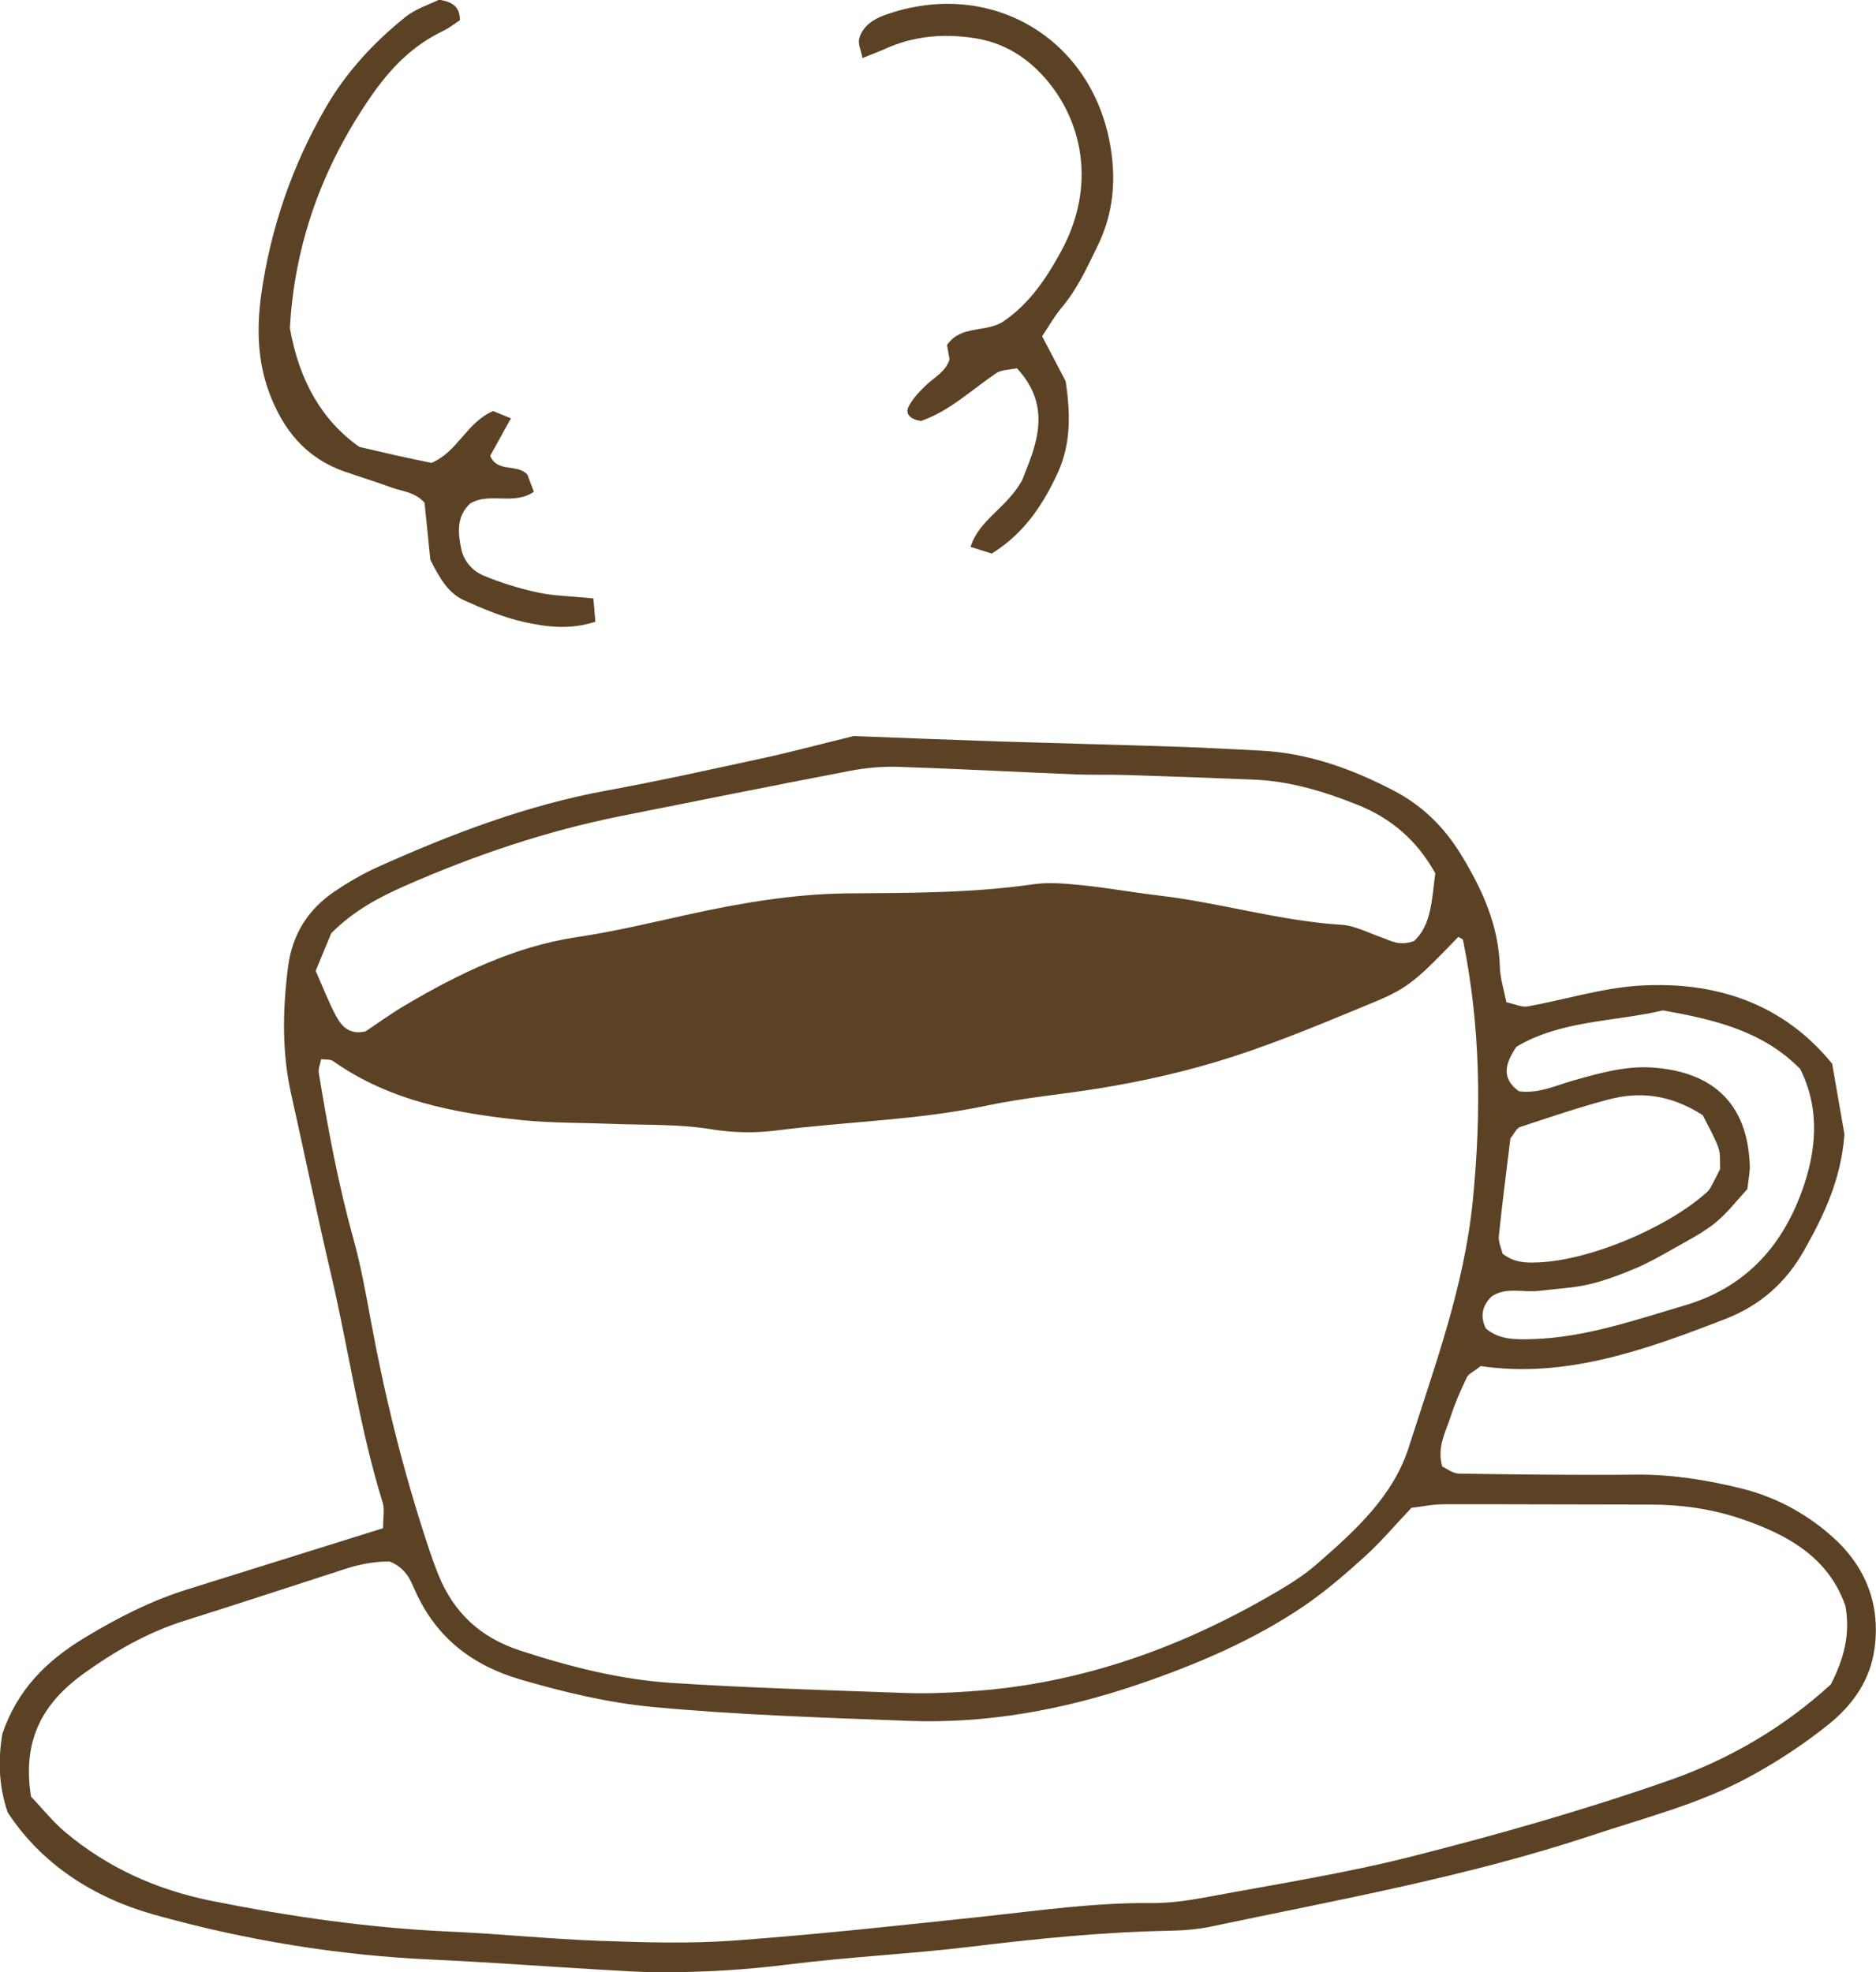
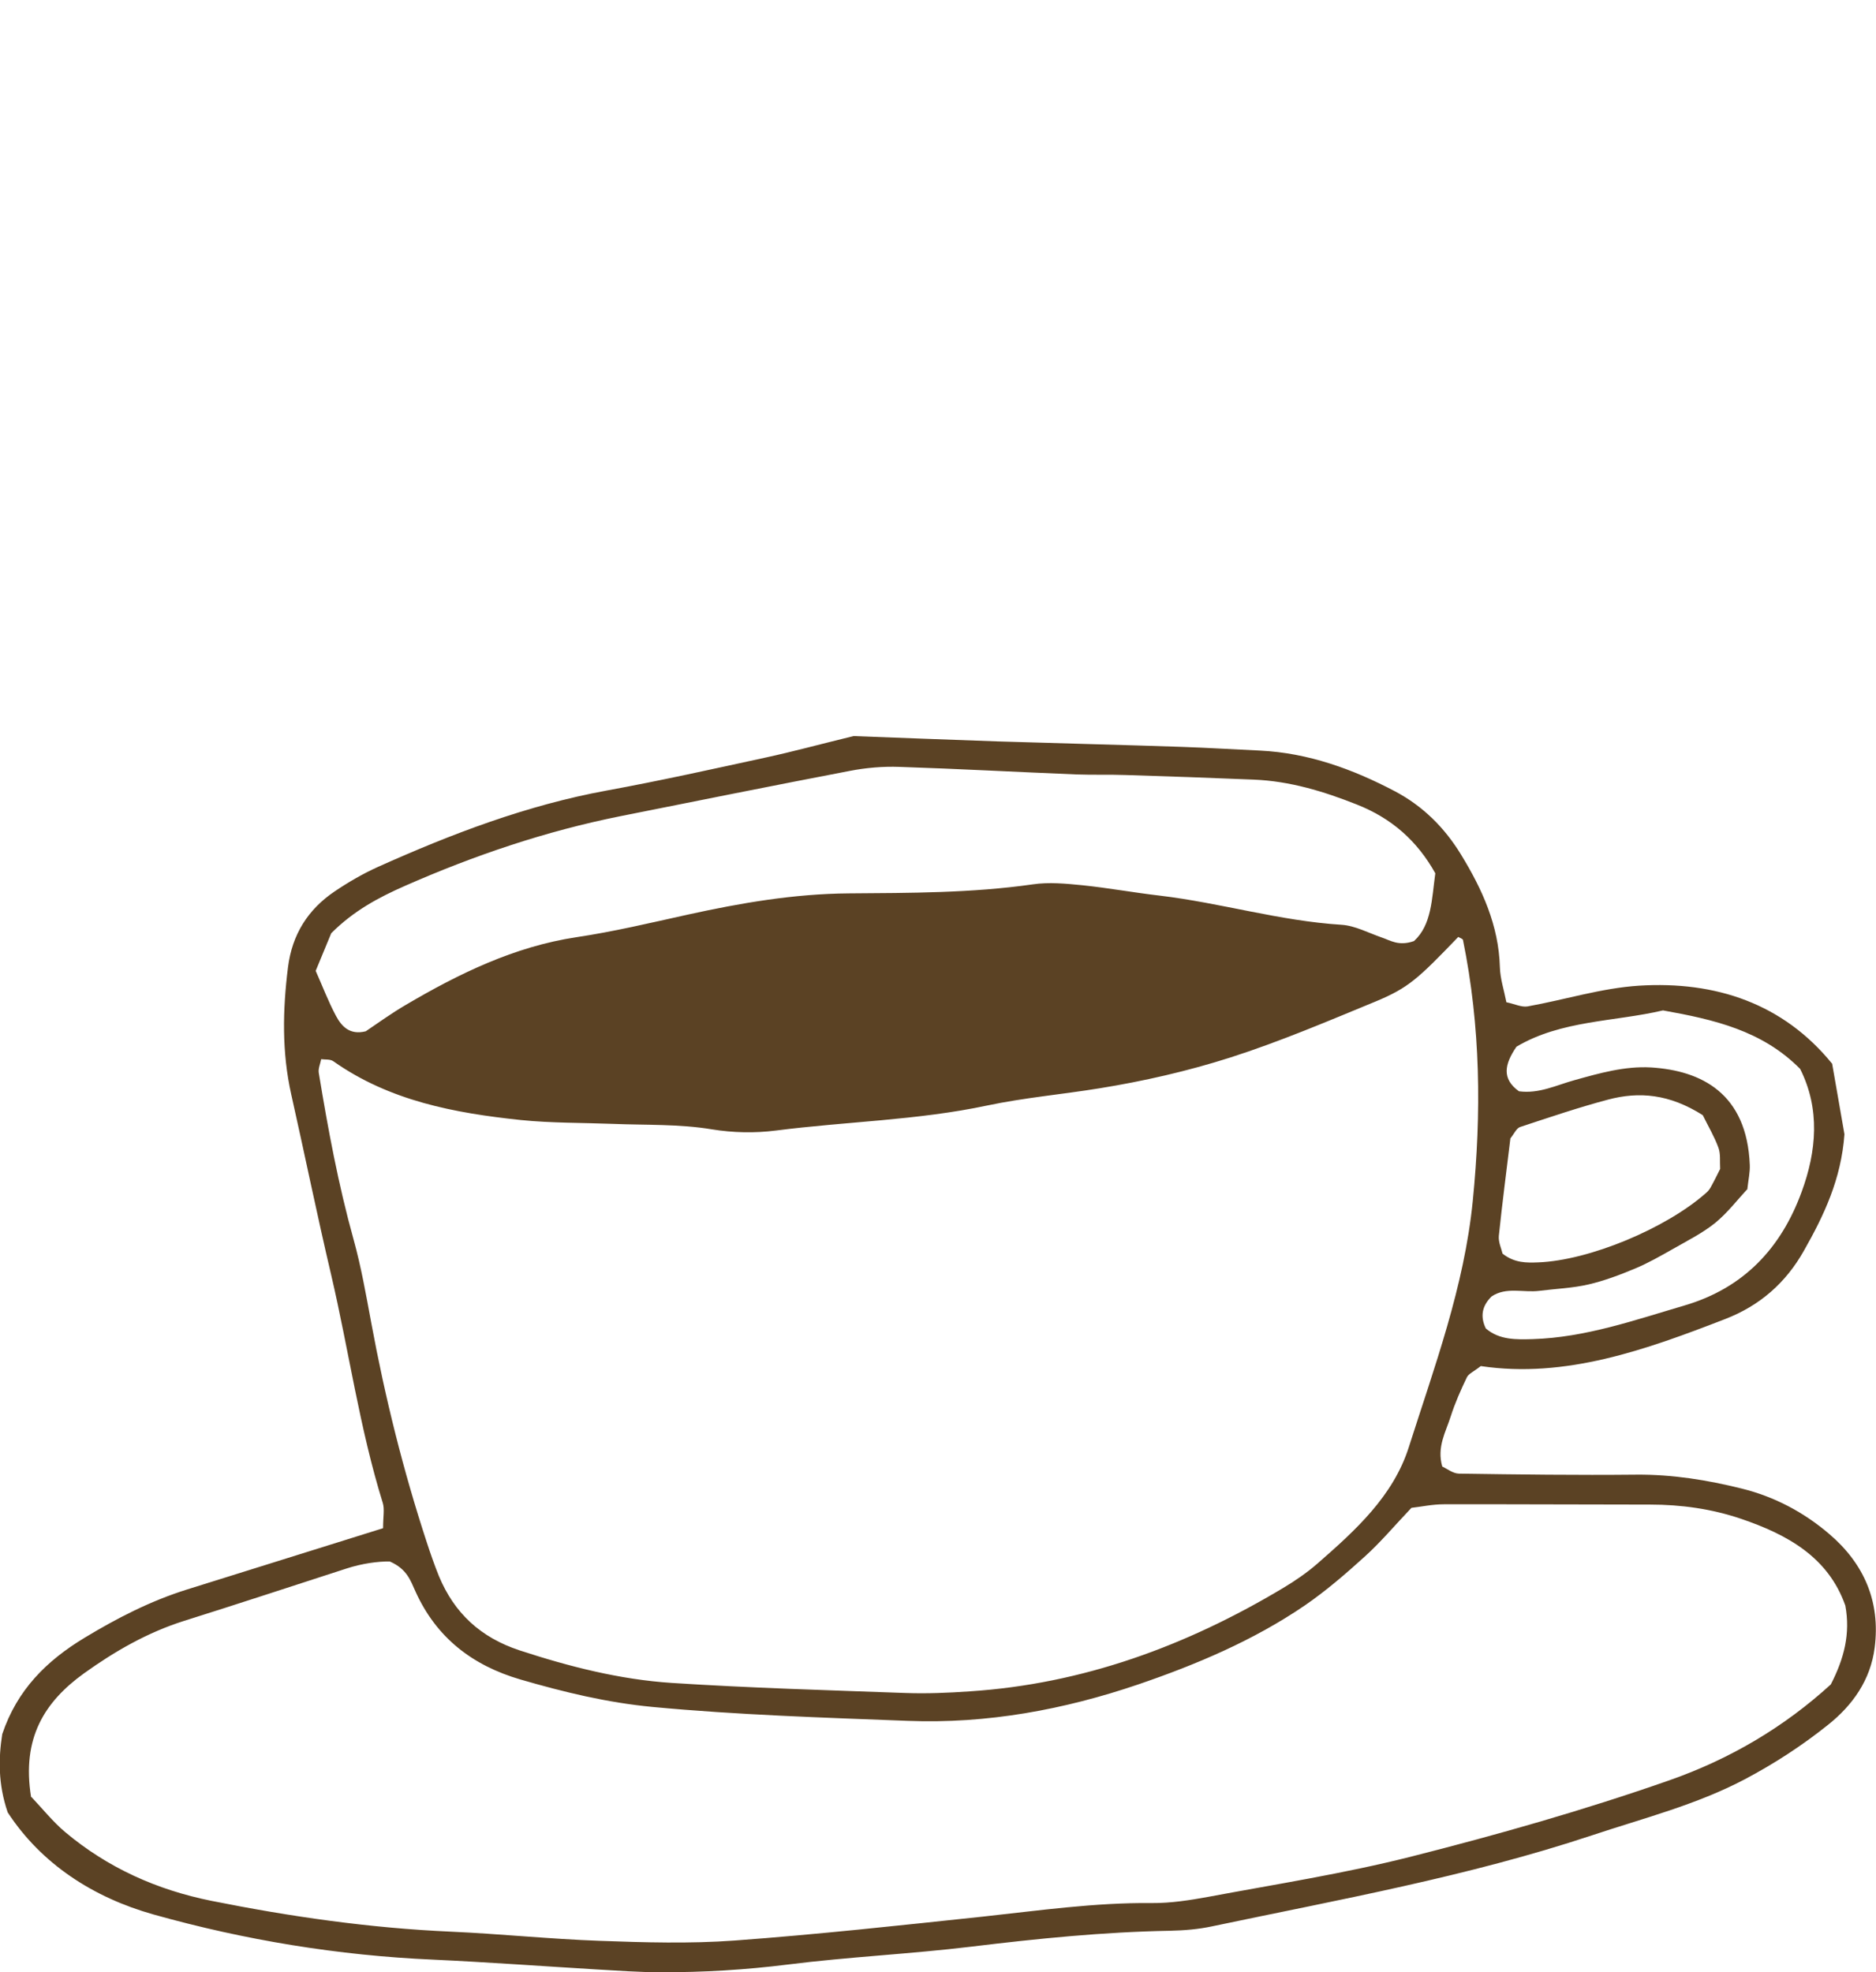
<svg xmlns="http://www.w3.org/2000/svg" id="_レイヤー_2" data-name="レイヤー 2" viewBox="0 0 126.64 133.14">
  <defs>
    <style>
      .cls-1 {
        fill: #5b4224;
      }
    </style>
  </defs>
  <g id="_線" data-name="線">
    <g>
      <path class="cls-1" d="M25.86,103.16c0-.78,.11-1.28-.02-1.7-1.57-5.05-2.29-10.29-3.49-15.42-.95-4.04-1.78-8.11-2.69-12.16-.64-2.85-.58-5.7-.22-8.58,.28-2.22,1.35-3.91,3.16-5.13,.92-.62,1.9-1.19,2.92-1.65,4.97-2.23,10.03-4.16,15.42-5.15,3.61-.66,7.2-1.46,10.79-2.24,1.71-.37,3.4-.83,5.89-1.44,2.69,.1,6.2,.24,9.71,.36,4.15,.13,8.31,.23,12.46,.37,1.76,.06,3.51,.17,5.27,.25,3.26,.16,6.26,1.25,9.11,2.75,1.87,.99,3.33,2.43,4.45,4.26,1.44,2.35,2.55,4.79,2.63,7.61,.02,.78,.28,1.55,.44,2.37,.55,.11,1.02,.35,1.43,.28,2.52-.45,5-1.24,7.53-1.4,5.18-.32,9.73,1.21,13.03,5.27,.32,1.86,.6,3.43,.83,4.76-.22,3.03-1.38,5.47-2.73,7.85-1.23,2.19-2.99,3.72-5.31,4.62-5.39,2.09-10.8,4.03-16.51,3.18-.47,.37-.82,.51-.94,.76-.41,.86-.8,1.73-1.09,2.64-.33,1.05-.95,2.06-.57,3.38,.31,.14,.71,.47,1.12,.48,4,.06,7.99,.11,11.99,.07,2.42-.02,4.78,.36,7.11,.94,2.22,.55,4.19,1.6,5.91,3.07,2.34,2,3.46,4.56,3.06,7.67-.28,2.18-1.48,3.88-3.15,5.21-1.75,1.4-3.61,2.61-5.61,3.67-3.28,1.73-6.85,2.63-10.33,3.79-8.37,2.78-17.03,4.33-25.63,6.14-.93,.2-1.9,.28-2.86,.3-4.48,.08-8.93,.53-13.38,1.07-4.13,.5-8.29,.69-12.41,1.21-2.87,.36-5.73,.53-8.61,.52-1.44,0-2.87-.11-4.31-.19-3.67-.22-7.34-.49-11.01-.66-6.42-.28-12.73-1.32-18.89-3.05-4.05-1.14-7.56-3.4-9.84-6.89-.66-1.93-.62-3.67-.37-5.28,1.01-3.01,3.01-4.97,5.56-6.51,2.2-1.33,4.46-2.49,6.92-3.26,4.27-1.33,8.53-2.67,13.21-4.13Zm-4.18-31.65c-.06,.31-.21,.63-.16,.92,.62,3.78,1.32,7.55,2.35,11.25,.51,1.84,.84,3.73,1.19,5.61,.93,5.04,2.16,9.99,3.76,14.86,.25,.76,.51,1.51,.81,2.25,1.04,2.5,2.81,4.14,5.44,5.01,3.36,1.1,6.77,1.97,10.28,2.2,5.26,.34,10.53,.49,15.79,.68,1.43,.05,2.88-.01,4.31-.11,7.66-.5,14.64-3.07,21.17-6.98,.82-.49,1.62-1.04,2.34-1.67,2.54-2.22,5.09-4.53,6.14-7.83,1.74-5.46,3.74-10.82,4.32-16.63,.59-5.94,.53-11.77-.66-17.61-.02-.09-.21-.14-.32-.21-2.73,2.84-3.36,3.43-5.56,4.35-3.25,1.34-6.49,2.72-9.83,3.79-2.88,.92-5.86,1.6-8.84,2.08-2.52,.41-5.06,.63-7.57,1.16-4.7,1-9.52,1.08-14.27,1.69-1.41,.18-2.9,.15-4.3-.08-2.23-.37-4.46-.28-6.69-.37-2.07-.08-4.16-.05-6.22-.26-4.47-.47-8.86-1.29-12.66-3.97-.21-.15-.56-.1-.84-.14ZM2.12,121.31c.74,.78,1.44,1.66,2.28,2.37,2.87,2.41,6.19,3.9,9.87,4.64,5.34,1.07,10.71,1.84,16.16,2.08,3.35,.15,6.7,.5,10.05,.62,3.03,.11,6.08,.2,9.11-.02,5.58-.41,11.15-1.02,16.71-1.61,3.81-.41,7.61-.96,11.46-.92,1.27,.01,2.55-.19,3.81-.42,4.55-.85,9.15-1.57,13.63-2.7,5.88-1.49,11.73-3.15,17.47-5.16,4.15-1.45,7.8-3.63,10.92-6.48,.9-1.75,1.33-3.42,.98-5.32-1.16-3.29-3.93-4.8-7.04-5.86-1.98-.67-4.03-.96-6.14-.96-4.64,0-9.28-.03-13.92-.02-.78,0-1.56,.17-2.19,.24-1.14,1.2-2.07,2.31-3.13,3.27-1.3,1.18-2.63,2.33-4.07,3.32-3.46,2.36-7.32,3.99-11.24,5.33-5,1.7-10.2,2.67-15.56,2.46-5.75-.22-11.5-.4-17.24-.94-3.05-.29-5.98-1-8.9-1.85-3.26-.95-5.69-2.83-7.1-5.96-.33-.72-.56-1.5-1.73-2.01-.77-.01-1.86,.13-2.93,.48-3.65,1.18-7.29,2.38-10.95,3.53-2.47,.78-4.68,2.05-6.77,3.55-2.64,1.91-4.21,4.35-3.56,8.35ZM96.9,58.97c-1.24-2.23-2.98-3.74-5.31-4.66-2.24-.89-4.52-1.58-6.95-1.68-2.87-.12-5.74-.22-8.62-.31-1.12-.04-2.24,0-3.35-.04-3.99-.16-7.97-.38-11.96-.51-1.11-.04-2.25,.06-3.34,.27-5.17,.99-10.34,2.03-15.5,3.06-5.03,1.01-9.85,2.64-14.55,4.71-1.77,.78-3.44,1.67-4.96,3.19-.29,.7-.65,1.58-1.05,2.54,.46,1.03,.85,2.07,1.37,3.04,.38,.71,.93,1.31,2.01,1.04,.83-.56,1.74-1.22,2.7-1.78,3.6-2.12,7.34-3.94,11.51-4.57,2.54-.38,5.01-.97,7.5-1.52,3.59-.79,7.18-1.41,10.89-1.44,4.14-.03,8.31-.02,12.43-.61,1.09-.16,2.23-.05,3.34,.06,1.75,.18,3.48,.5,5.22,.7,4.12,.49,8.12,1.71,12.28,1.97,.92,.06,1.82,.55,2.72,.86,.59,.2,1.14,.6,2.17,.24,1.2-1.09,1.2-2.84,1.44-4.57Zm21.03,21.33c-.63,.68-1.31,1.57-2.15,2.26-.86,.69-1.88,1.2-2.84,1.75-.83,.47-1.67,.95-2.55,1.32-1.03,.43-2.08,.83-3.16,1.08-1.08,.25-2.21,.29-3.31,.43-1.08,.14-2.23-.29-3.23,.38-.65,.64-.78,1.35-.39,2.16,.92,.79,2.06,.75,3.17,.72,3.55-.11,6.87-1.28,10.24-2.27,4.02-1.18,6.53-3.89,7.91-7.67,1.01-2.75,1.26-5.59-.1-8.3-2.56-2.59-5.8-3.33-9.26-3.95-3.28,.77-6.88,.66-9.89,2.45-.81,1.18-1.01,2.17,.17,3.01,1.35,.18,2.51-.41,3.74-.75,1.69-.47,3.39-.96,5.17-.86,3.39,.21,6.48,1.74,6.67,6.59,.02,.47-.09,.95-.17,1.66Zm-2.97-5.01c-2.28-1.45-4.32-1.61-6.4-1.06-2,.53-3.97,1.2-5.94,1.85-.25,.08-.41,.46-.66,.77-.26,2.15-.55,4.36-.78,6.58-.04,.43,.18,.88,.25,1.2,.81,.64,1.63,.62,2.41,.59,3.44-.13,8.62-2.29,11.32-4.68,.12-.1,.23-.23,.31-.37,.23-.41,.44-.84,.65-1.26-.03-.5,.04-1.01-.12-1.44-.27-.74-.68-1.43-1.05-2.18Z" />
-       <path class="cls-1" d="M40.06,40.42c.06,.67,.09,1.06,.13,1.55-1.69,.56-3.29,.36-4.82,.02-1.38-.31-2.73-.87-4.03-1.46-1.06-.47-1.65-1.47-2.29-2.74-.12-1.14-.26-2.56-.39-3.85-.67-.75-1.51-.76-2.24-1.03-1.04-.39-2.11-.71-3.17-1.08-2.61-.91-4.16-2.83-5.09-5.36-.8-2.17-.83-4.41-.52-6.63,.64-4.47,2.09-8.68,4.36-12.6,1.38-2.38,3.23-4.37,5.35-6.08,.72-.58,1.67-.87,2.29-1.18,1.01,.16,1.4,.55,1.41,1.38-.35,.23-.72,.53-1.14,.73-2.08,.99-3.59,2.56-4.89,4.45-3.25,4.72-5.14,9.89-5.45,15.62q.95,5.38,4.69,8.01c.74,.17,1.67,.39,2.6,.6,.77,.17,1.55,.33,2.27,.48,1.78-.76,2.37-2.74,4.16-3.5,.31,.13,.7,.29,1.2,.49-.52,.94-.97,1.75-1.4,2.53,.48,1.16,1.82,.51,2.51,1.27,.15,.39,.29,.77,.44,1.16-1.39,.94-2.97,0-4.3,.79-.92,.85-.84,1.96-.6,3.08,.18,.83,.76,1.47,1.49,1.78,1.17,.49,2.4,.87,3.64,1.14,1.08,.24,2.22,.25,3.79,.41Z" />
-       <path class="cls-1" d="M67.7,21.72c1.78-1.19,2.95-2.95,3.93-4.75,2.65-4.88,1.17-9.59-1.67-12.31-1.2-1.14-2.57-1.84-4.2-2.09-2.1-.32-4.12-.14-6.06,.75-.43,.19-.87,.35-1.48,.6-.09-.5-.31-.95-.22-1.31,.22-.83,.95-1.31,1.69-1.58,7.31-2.64,14.46,1.74,15.37,9.55,.25,2.1-.03,4.13-.98,6.05-.7,1.43-1.35,2.88-2.4,4.12-.5,.59-.88,1.28-1.33,1.95,.57,1.1,1.08,2.07,1.59,3.04,.31,2.1,.38,4.15-.51,6.12-1,2.21-2.32,4.17-4.48,5.51-.44-.14-.87-.27-1.43-.45,.58-1.86,2.41-2.58,3.48-4.5,.88-2.23,2.12-4.89-.35-7.56-.51,.11-1.04,.09-1.4,.33-1.7,1.16-3.21,2.6-5.09,3.23-.71-.12-1.08-.47-.82-.98,.28-.55,.74-1.02,1.19-1.45,.56-.54,1.31-.89,1.57-1.73-.05-.29-.11-.61-.17-.96,.9-1.37,2.62-.83,3.79-1.59Z" />
    </g>
  </g>
</svg>